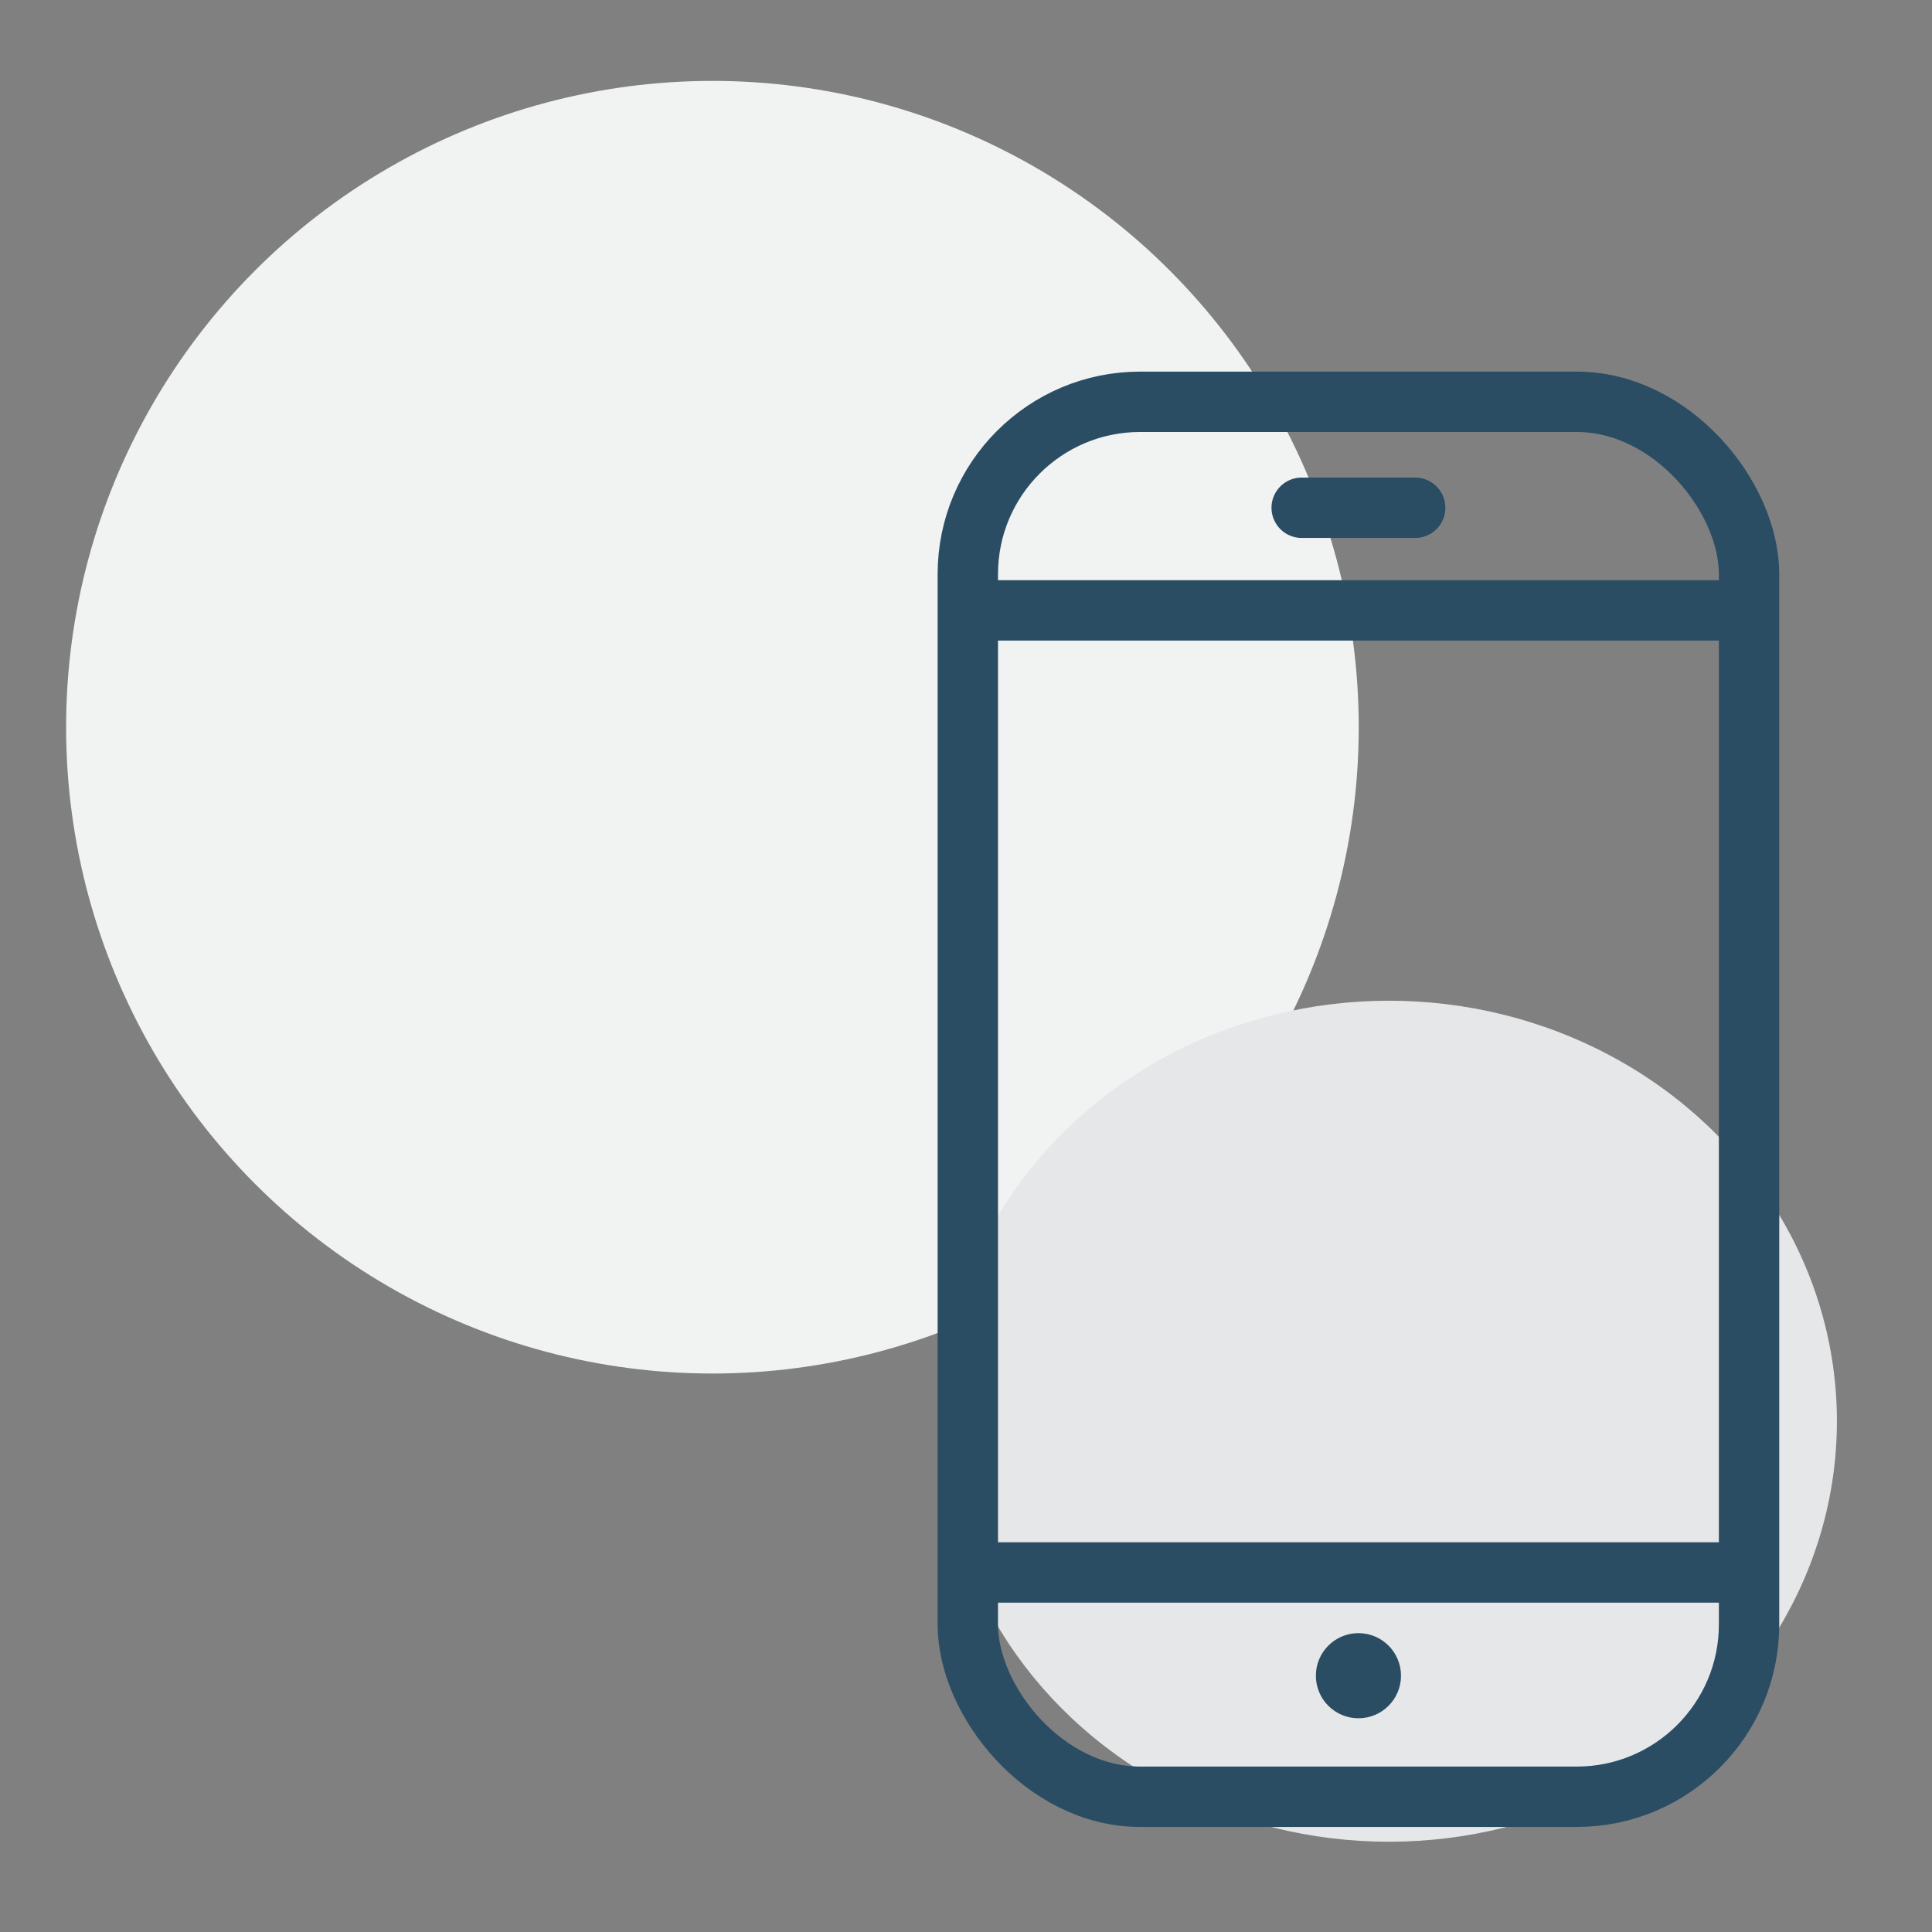
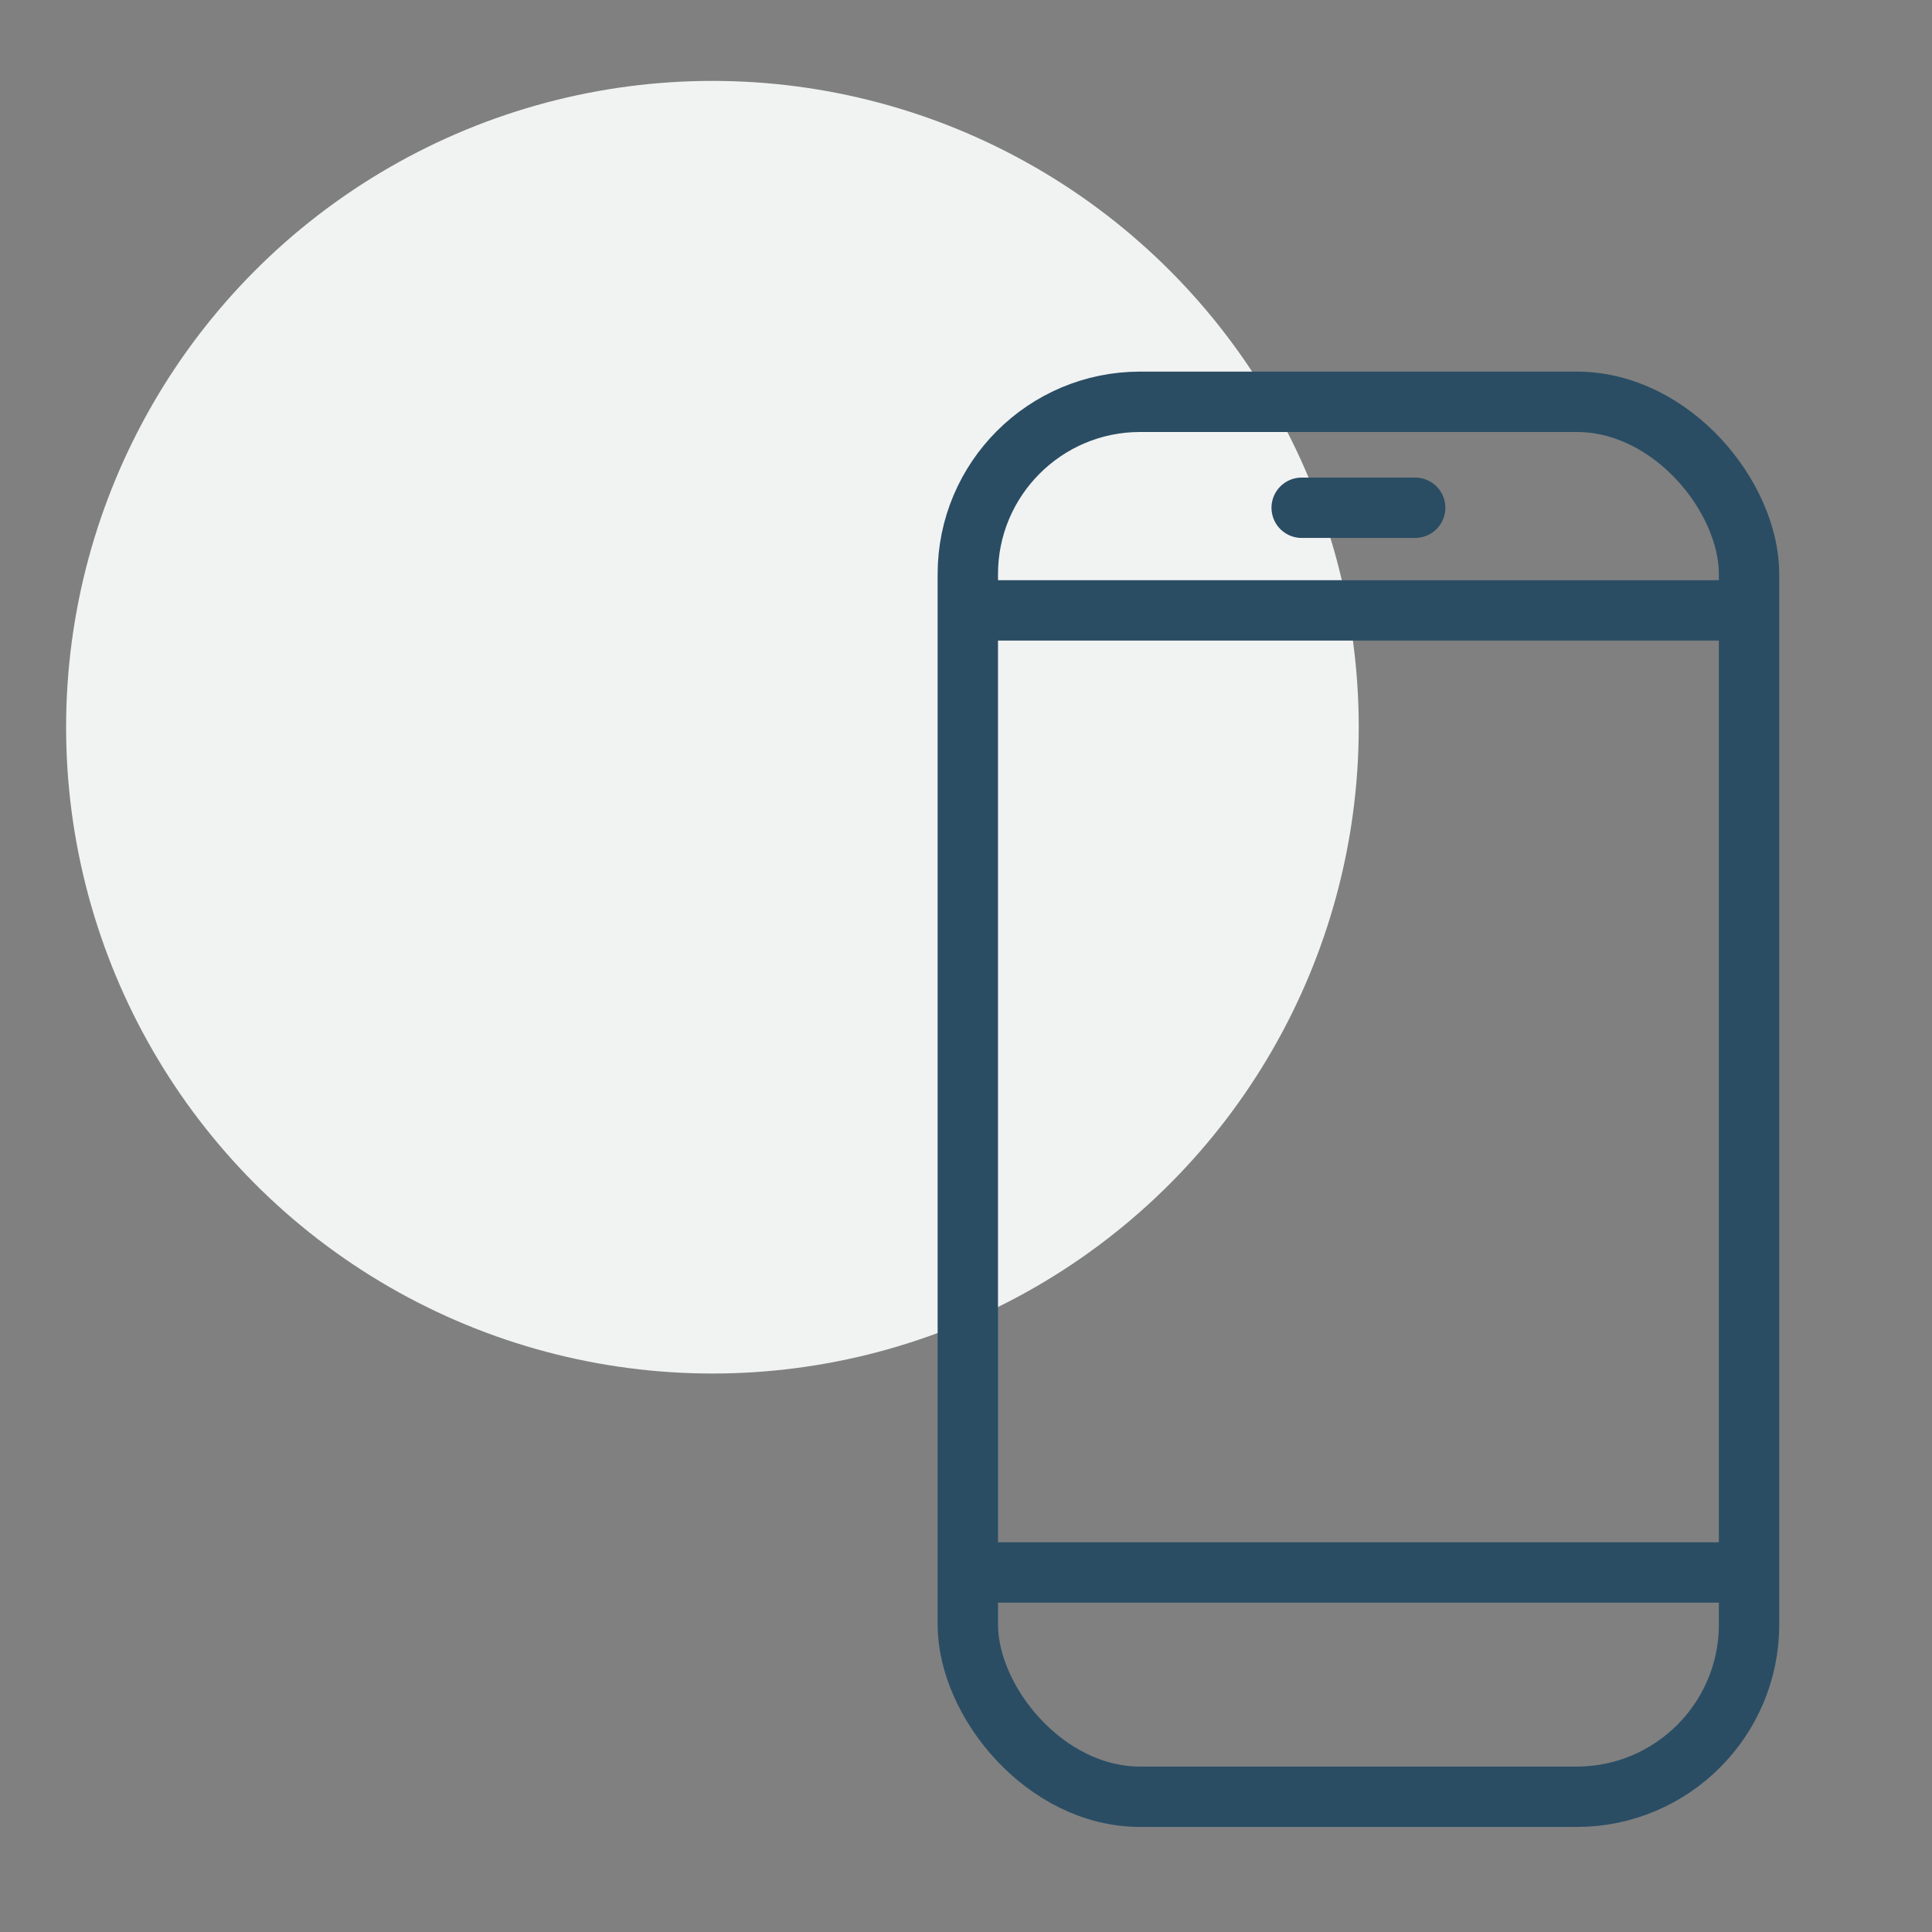
<svg xmlns="http://www.w3.org/2000/svg" id="Layer_1" data-name="Layer 1" viewBox="0 0 64 64">
  <rect x="0" y="0" width="64" height="64" fill="#808080" stroke="none" />
  <defs>
    <style>      .cls-1 {        stroke-linecap: round;      }      .cls-1, .cls-2 {        fill: none;        stroke: #2a4d64;        stroke-miterlimit: 10;        stroke-width: 2px;      }      .cls-3 {        fill: #f1f2f2;      }      .cls-3, .cls-4, .cls-5 {        stroke-width: 0px;      }      .cls-4 {        fill: #2a4d64;      }      .cls-5 {        fill: #e6e7e8;      }    </style>
  </defs>
  <circle class="cls-3" cx="23.6" cy="24.09" r="21.41" />
-   <ellipse class="cls-5" cx="46.01" cy="47.08" rx="14.84" ry="13.93" />
  <g>
    <rect class="cls-2" x="32.06" y="13.31" width="25.88" height="46.21" rx="5.71" ry="5.71" />
    <line class="cls-2" x1="32.06" y1="52.09" x2="57.94" y2="52.09" />
    <line class="cls-2" x1="32.06" y1="20.22" x2="57.94" y2="20.22" />
-     <circle class="cls-4" cx="45" cy="55.51" r="1.41" />
    <line class="cls-1" x1="43.12" y1="16.82" x2="46.88" y2="16.82" />
  </g>
</svg>